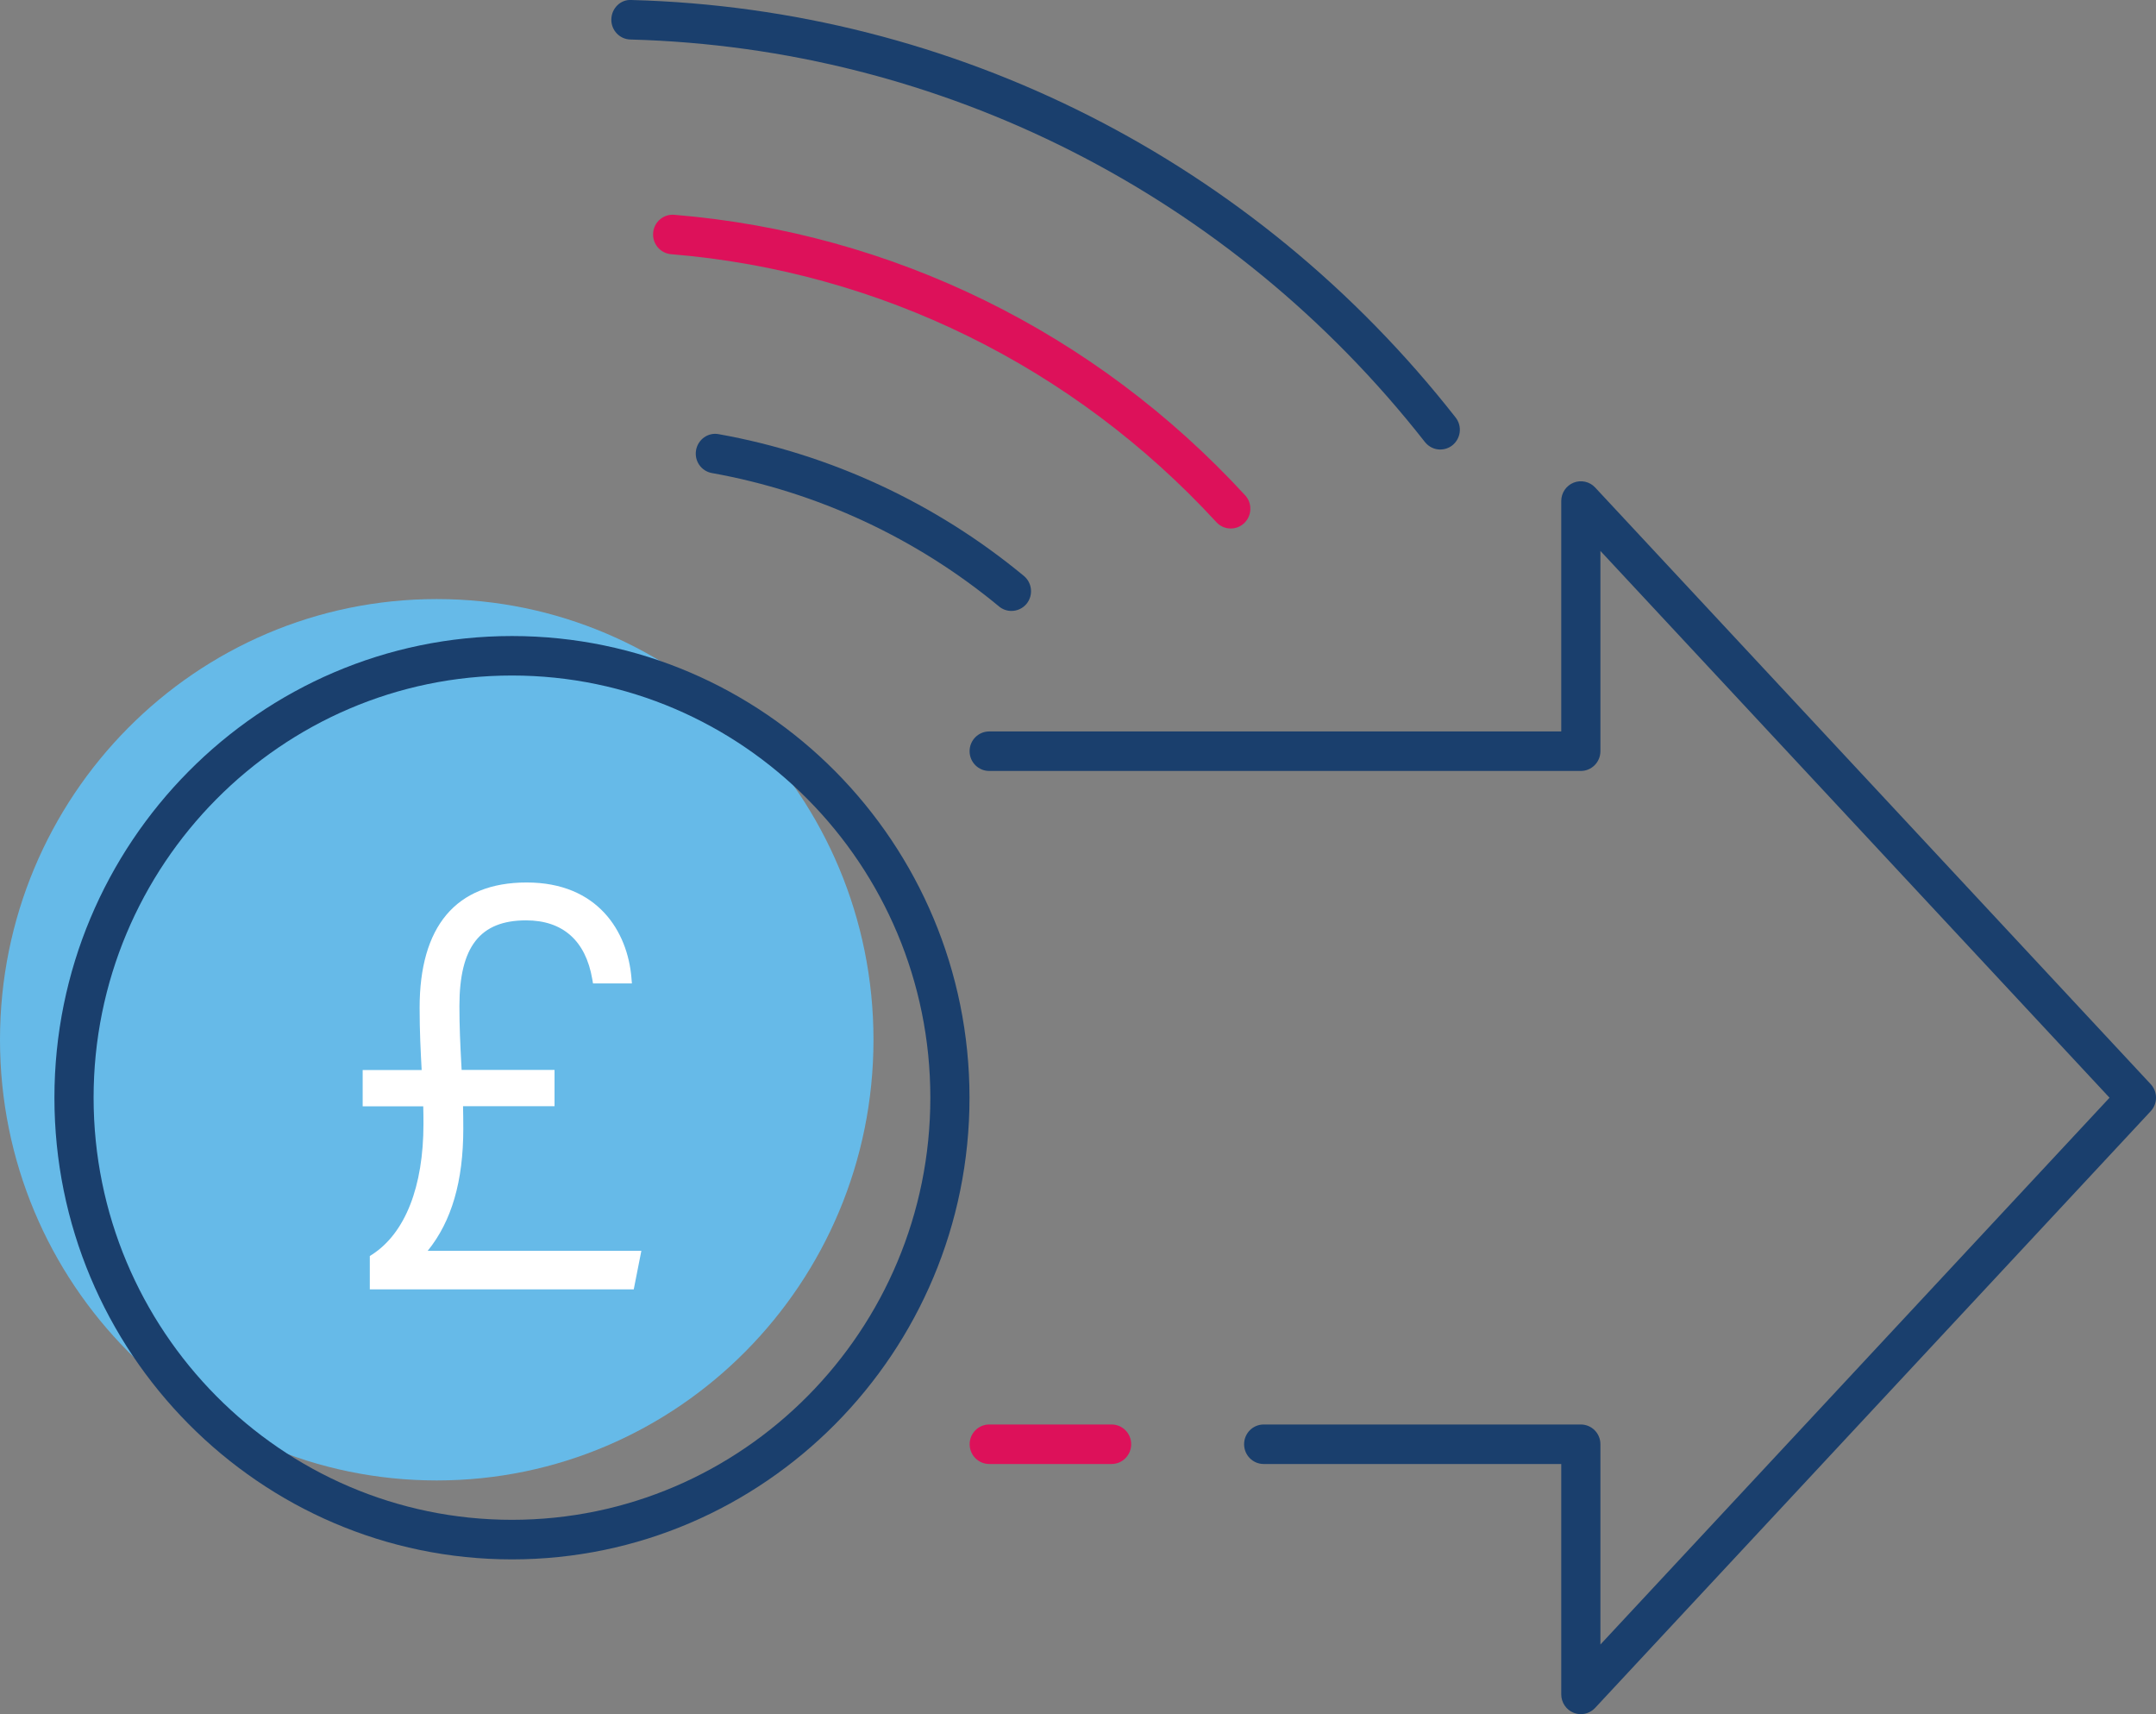
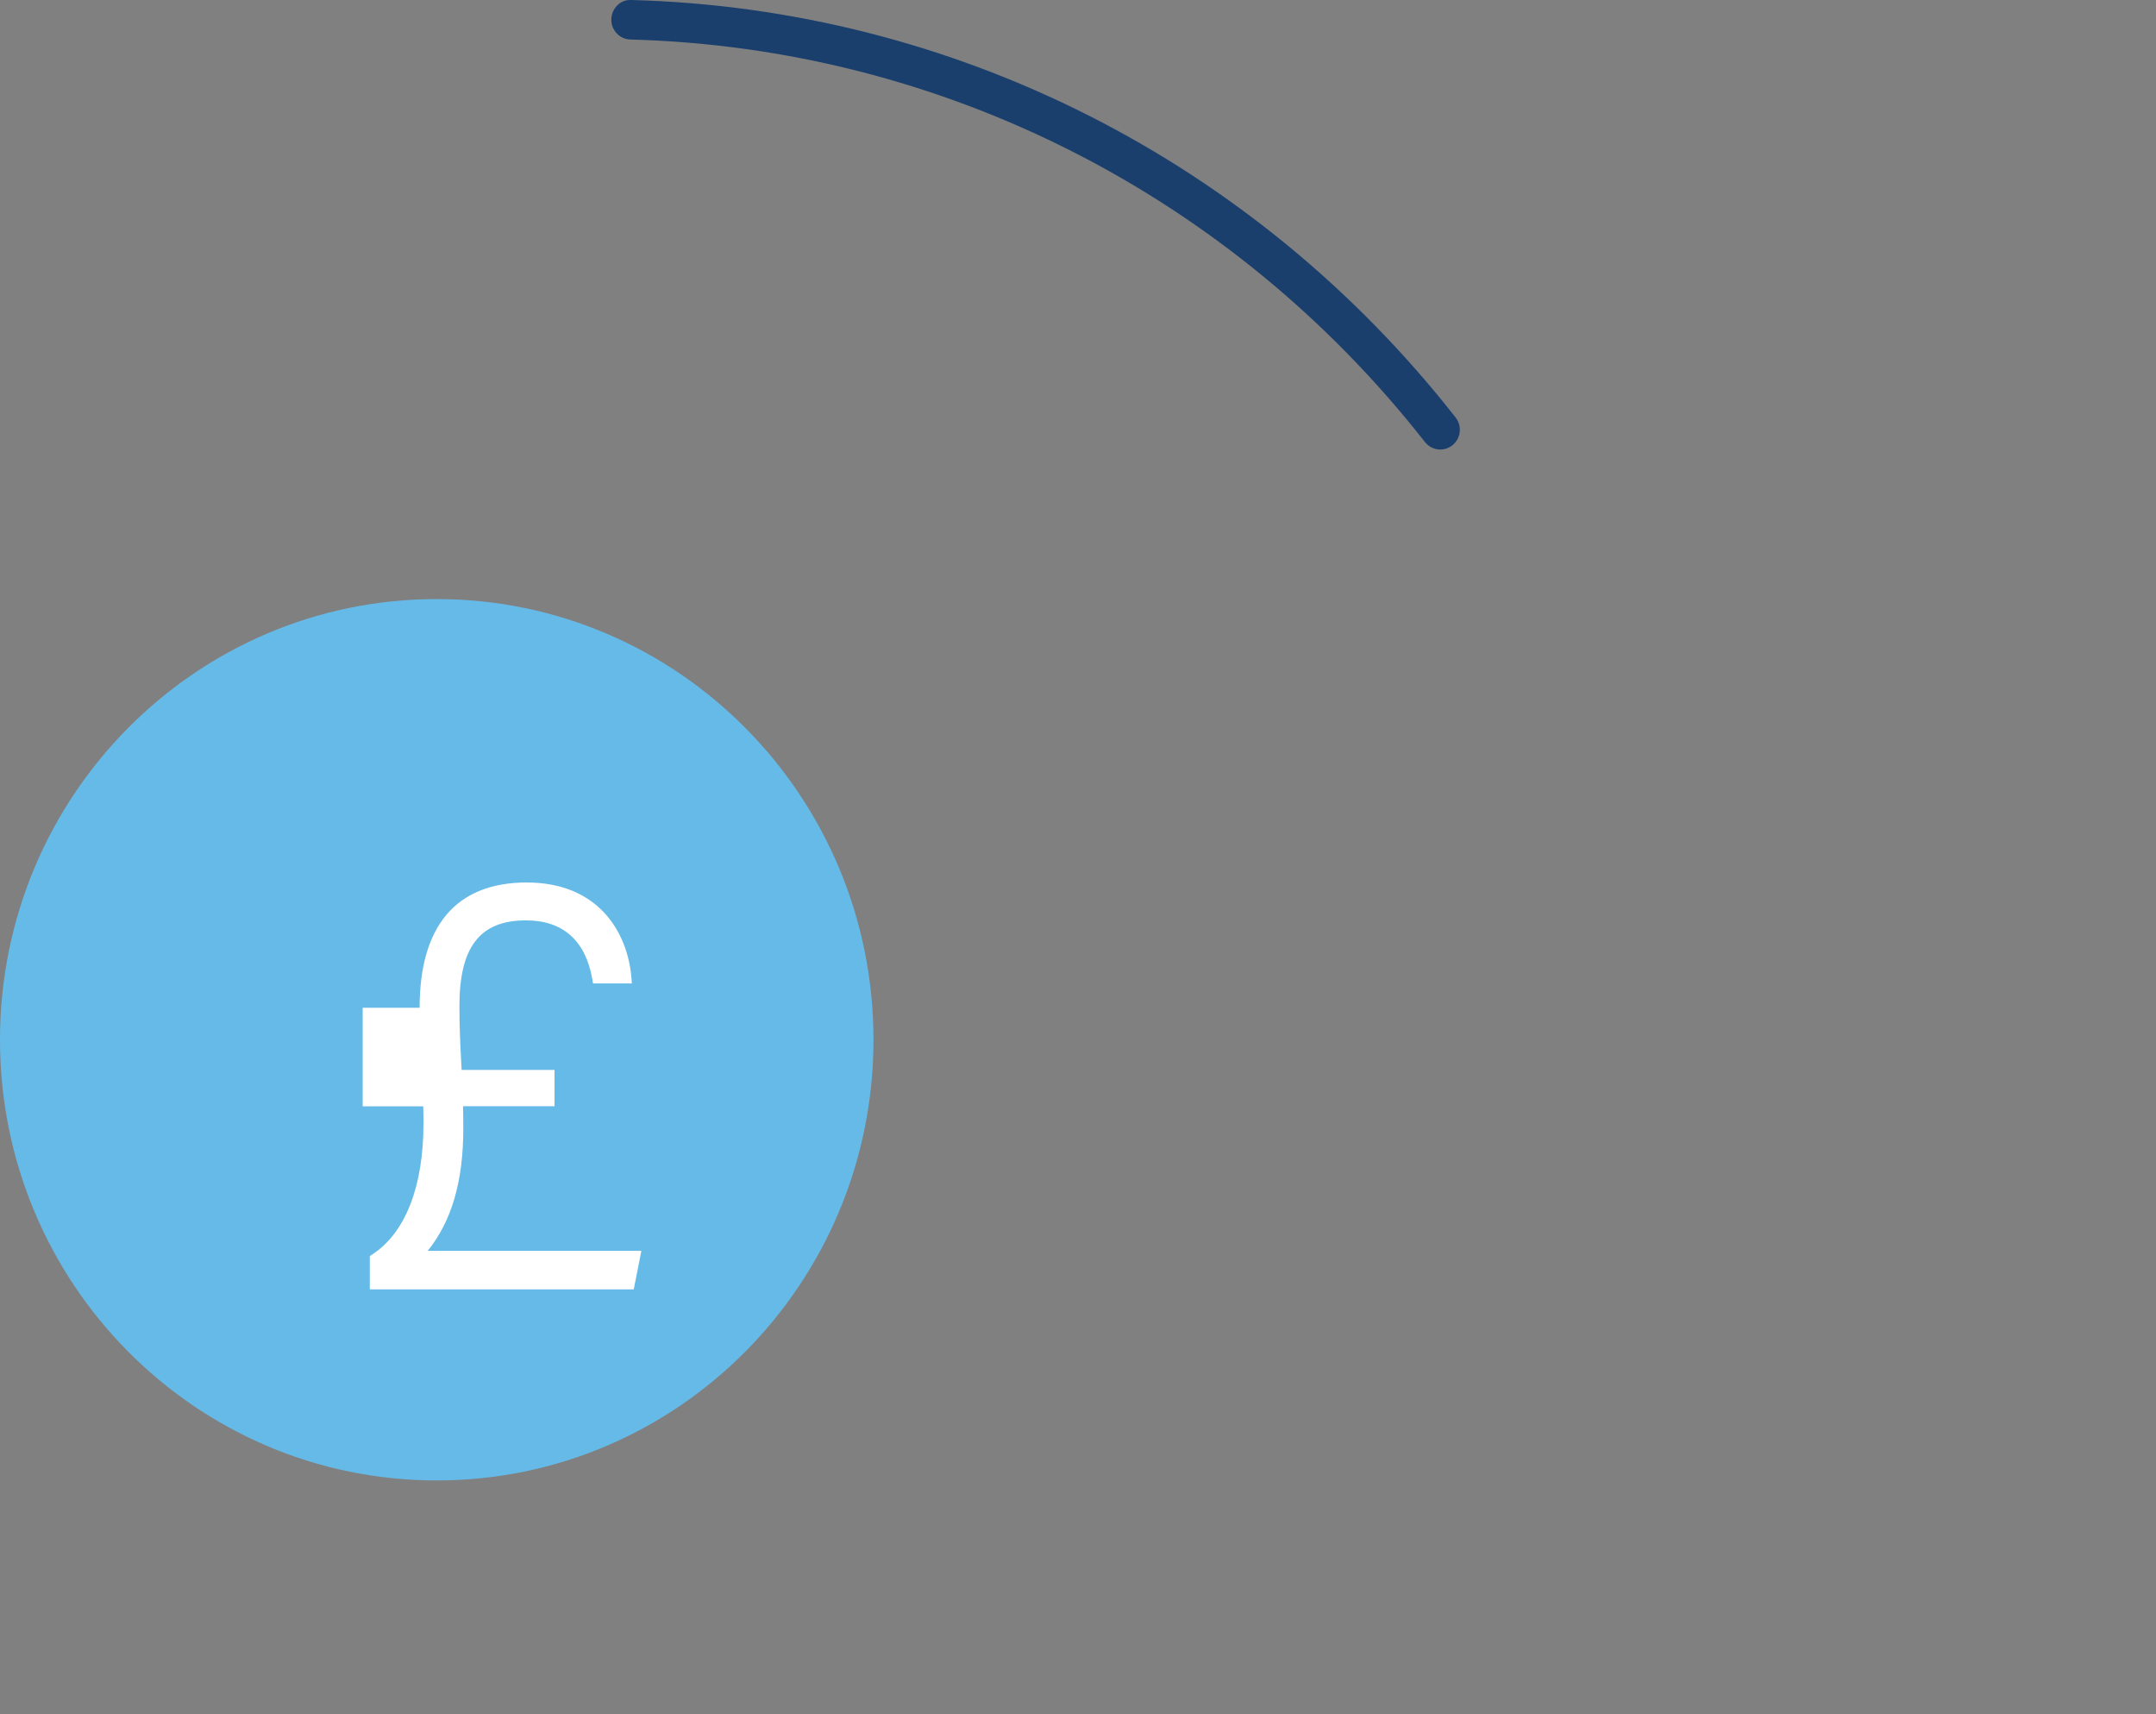
<svg xmlns="http://www.w3.org/2000/svg" width="78" height="62" viewBox="0 0 78 62" fill="none">
  <rect x="0" y="0" width="78" height="62" fill="#808080" stroke="none" />
  <g clip-path="url(#clip0_18_8185)">
    <path d="M15.8 53.547C24.527 53.547 31.601 46.411 31.601 37.608C31.601 28.804 24.527 21.668 15.8 21.668C7.074 21.668 0 28.804 0 37.608C0 46.411 7.074 53.547 15.8 53.547Z" fill="#66BAE8" />
    <path d="M52.108 16.26C51.899 16.26 51.692 16.166 51.551 15.988C44.534 7.039 34.057 1.732 22.806 1.429C22.415 1.42 22.107 1.09 22.117 0.696C22.126 0.301 22.451 -0.027 22.844 7.33994e-05C34.516 0.312 45.383 5.817 52.662 15.101C52.905 15.411 52.852 15.859 52.546 16.105C52.417 16.208 52.261 16.258 52.108 16.258V16.26Z" fill="#1A3F6D" />
-     <path d="M44.528 19.116C44.338 19.116 44.148 19.04 44.008 18.888C38.825 13.256 31.82 9.813 24.278 9.194C23.889 9.162 23.598 8.817 23.629 8.424C23.661 8.031 23.997 7.738 24.392 7.769C32.287 8.416 39.623 12.02 45.047 17.915C45.313 18.204 45.295 18.656 45.009 18.925C44.872 19.053 44.699 19.116 44.526 19.116H44.528Z" fill="#DD115A" />
-     <path d="M36.59 22.097C36.432 22.097 36.273 22.044 36.142 21.934C33.153 19.459 29.559 17.79 25.756 17.11C25.37 17.041 25.114 16.672 25.182 16.283C25.25 15.894 25.619 15.629 26.003 15.704C30.046 16.426 33.863 18.2 37.042 20.831C37.344 21.082 37.388 21.532 37.141 21.837C37 22.009 36.797 22.097 36.592 22.097H36.59Z" fill="#1A3F6D" />
-     <path d="M40.215 52.952H35.789C35.398 52.952 35.08 52.632 35.08 52.237C35.08 51.842 35.398 51.523 35.789 51.523H40.215C40.607 51.523 40.924 51.842 40.924 52.237C40.924 52.632 40.607 52.952 40.215 52.952Z" fill="#DD115A" />
-     <path d="M57.191 62C57.104 62 57.015 61.983 56.931 61.95C56.662 61.843 56.483 61.579 56.483 61.285V52.952H45.717C45.326 52.952 45.009 52.632 45.009 52.237C45.009 51.842 45.326 51.523 45.717 51.523H57.191C57.583 51.523 57.9 51.842 57.9 52.237V59.481L76.319 39.704L57.9 19.927V27.17C57.9 27.565 57.583 27.885 57.191 27.885H35.787C35.395 27.885 35.078 27.565 35.078 27.17C35.078 26.776 35.395 26.456 35.787 26.456H56.483V18.122C56.483 17.829 56.66 17.566 56.931 17.457C57.201 17.35 57.511 17.419 57.708 17.631L77.808 39.213C78.065 39.489 78.065 39.916 77.808 40.192L57.708 61.774C57.571 61.92 57.383 62 57.191 62Z" fill="#1A3F6D" />
-     <path d="M18.522 56.402C9.395 56.402 1.969 48.911 1.969 39.704C1.969 30.496 9.395 23.005 18.522 23.005C27.649 23.005 35.075 30.496 35.075 39.704C35.075 48.911 27.649 56.402 18.522 56.402ZM18.522 24.433C10.175 24.433 3.386 31.284 3.386 39.702C3.386 48.12 10.175 54.971 18.522 54.971C26.869 54.971 33.658 48.122 33.658 39.702C33.658 31.282 26.869 24.433 18.522 24.433Z" fill="#1A3F6D" />
-     <path d="M15.476 45.238C16.34 44.171 16.761 42.723 16.761 40.828C16.761 40.537 16.758 40.267 16.752 40.01H20.062V38.698H16.701C16.697 38.613 16.693 38.529 16.687 38.447C16.653 37.782 16.621 37.154 16.621 36.387C16.621 34.245 17.365 33.289 19.033 33.289C20.36 33.289 21.188 34.023 21.427 35.412L21.454 35.571H22.861L22.844 35.364C22.704 33.699 21.634 31.919 19.054 31.919C16.473 31.919 15.181 33.529 15.181 36.45C15.181 37.328 15.219 38.027 15.255 38.702H13.121V40.014H15.312C15.318 40.219 15.32 40.429 15.32 40.65C15.32 42.92 14.661 44.598 13.466 45.374L13.379 45.43V46.635H22.928L23.203 45.242H15.474L15.476 45.238Z" fill="white" />
+     <path d="M15.476 45.238C16.34 44.171 16.761 42.723 16.761 40.828C16.761 40.537 16.758 40.267 16.752 40.01H20.062V38.698H16.701C16.697 38.613 16.693 38.529 16.687 38.447C16.653 37.782 16.621 37.154 16.621 36.387C16.621 34.245 17.365 33.289 19.033 33.289C20.36 33.289 21.188 34.023 21.427 35.412L21.454 35.571H22.861L22.844 35.364C22.704 33.699 21.634 31.919 19.054 31.919C16.473 31.919 15.181 33.529 15.181 36.45H13.121V40.014H15.312C15.318 40.219 15.32 40.429 15.32 40.65C15.32 42.92 14.661 44.598 13.466 45.374L13.379 45.43V46.635H22.928L23.203 45.242H15.474L15.476 45.238Z" fill="white" />
  </g>
  <defs>
    <clipPath id="clip0_18_8185">
      <rect width="78" height="62" fill="white" />
    </clipPath>
  </defs>
</svg>